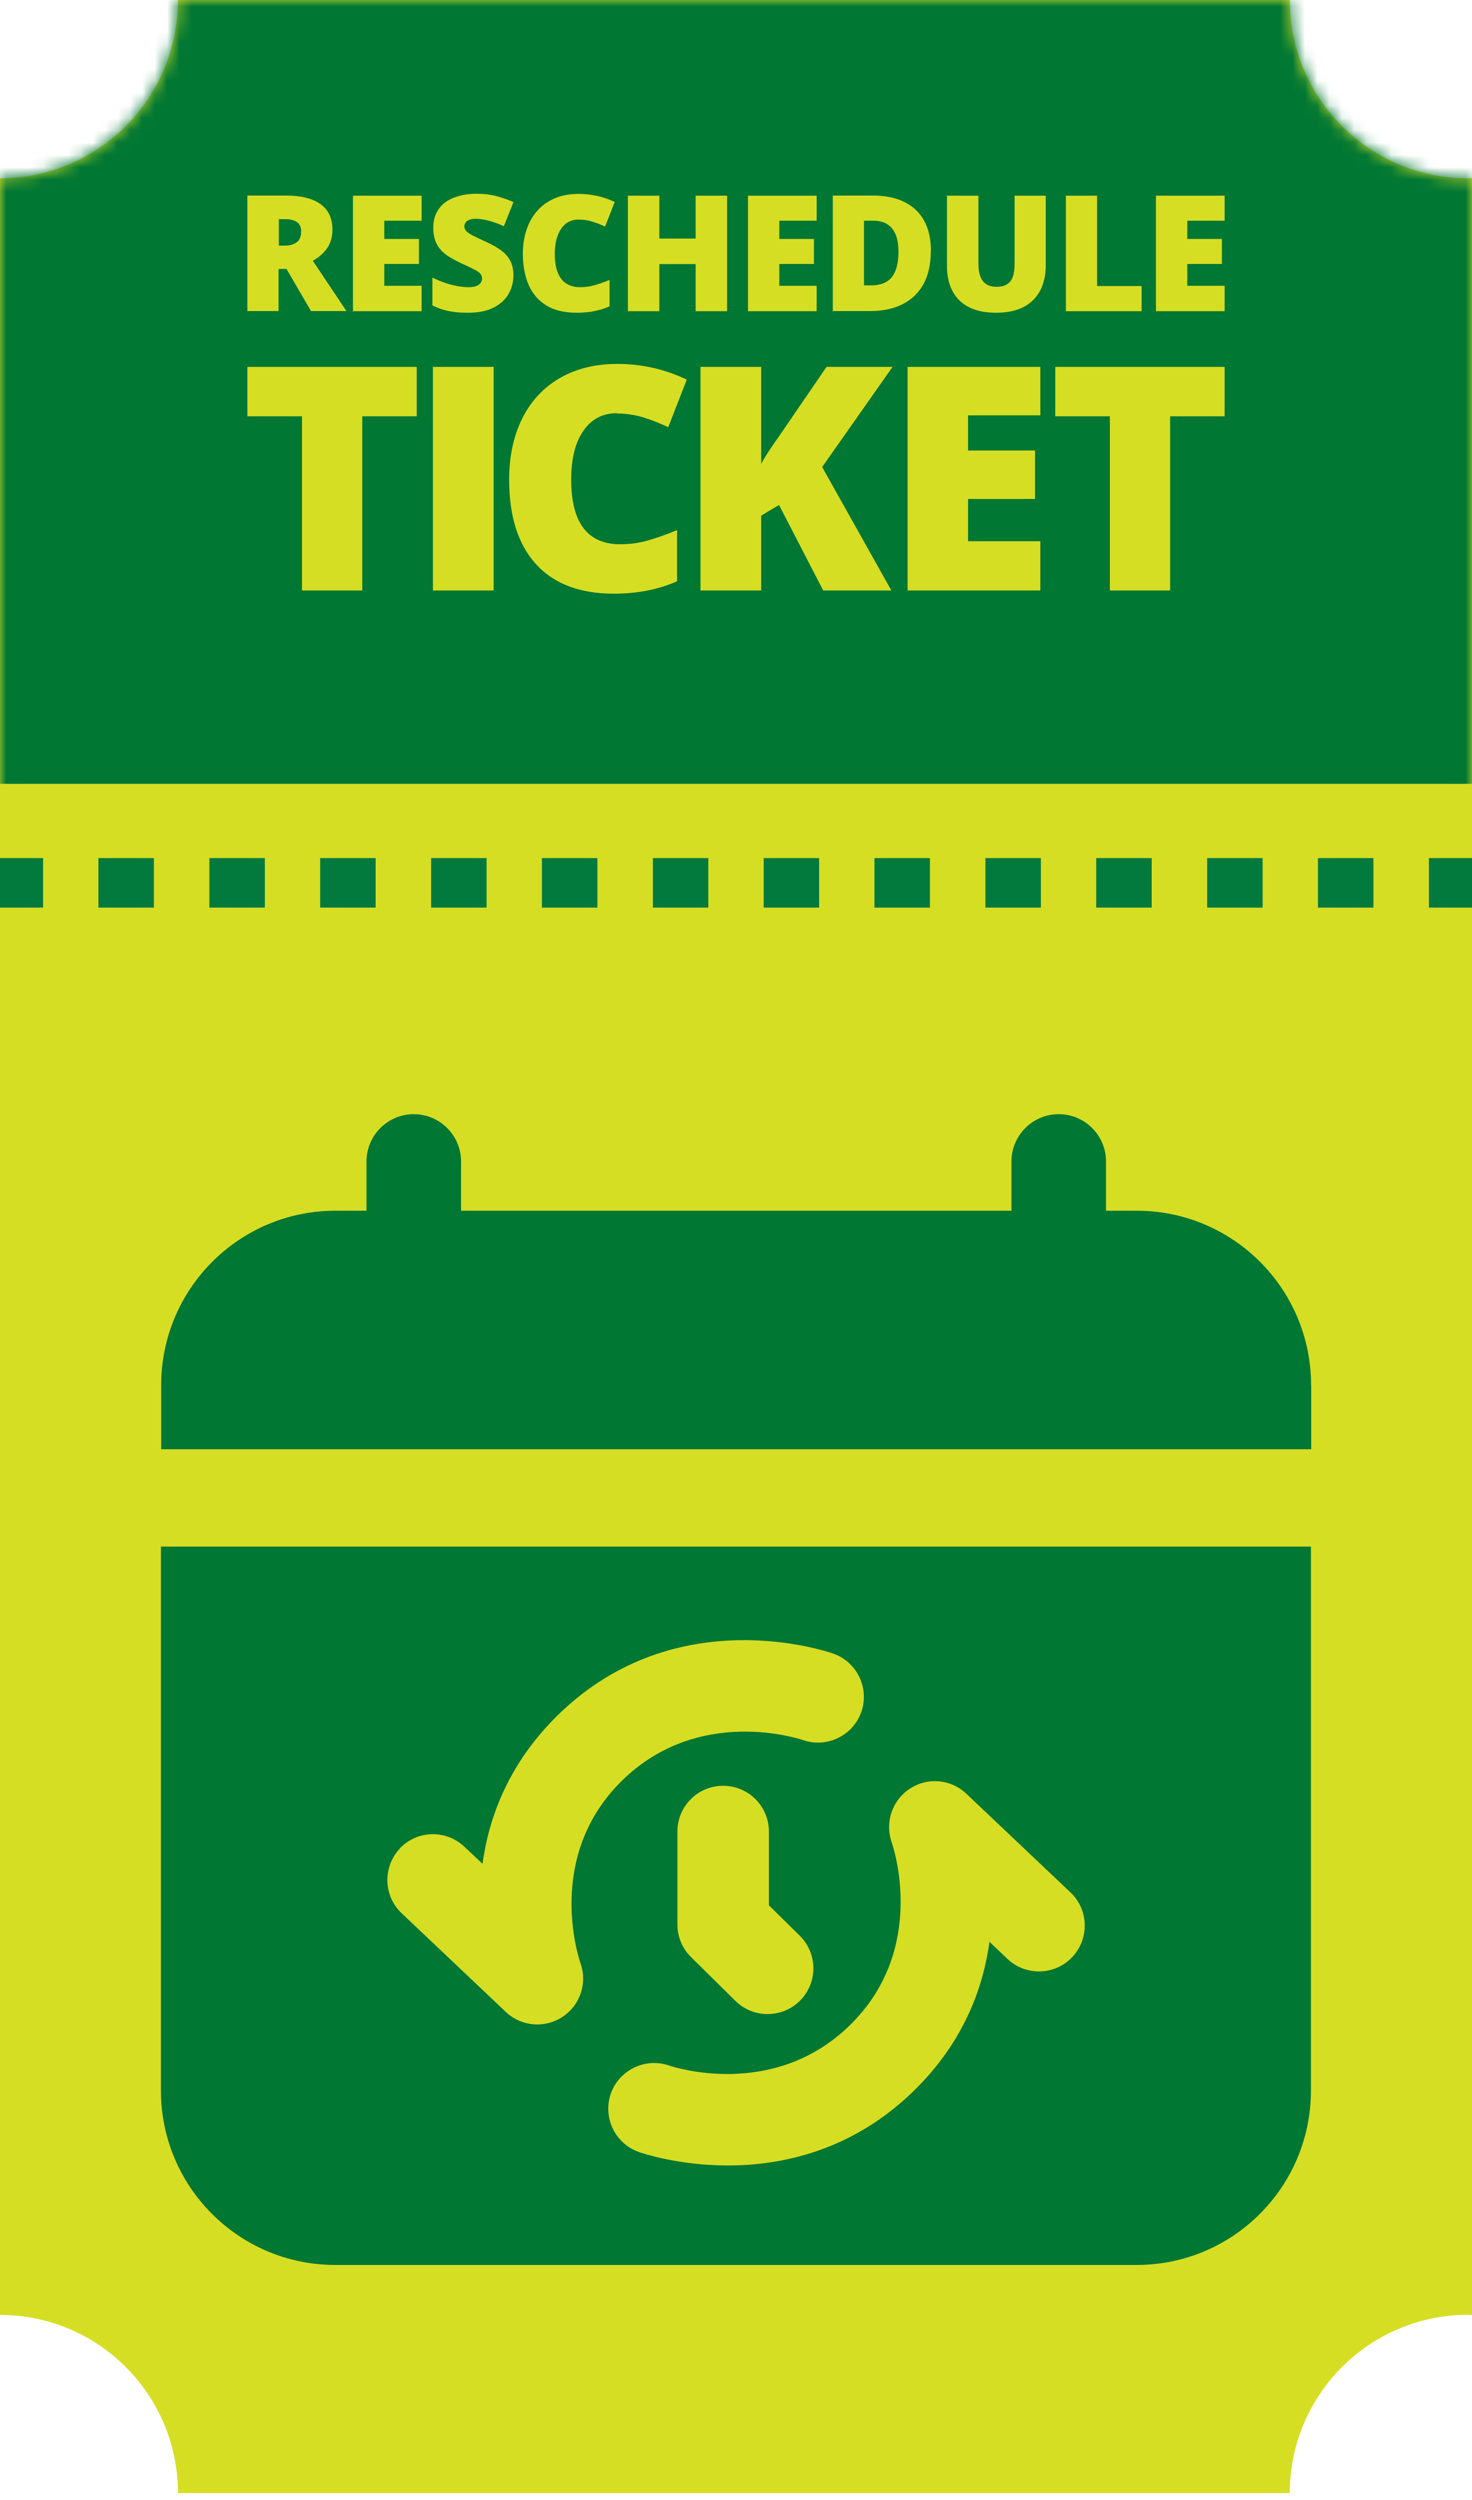
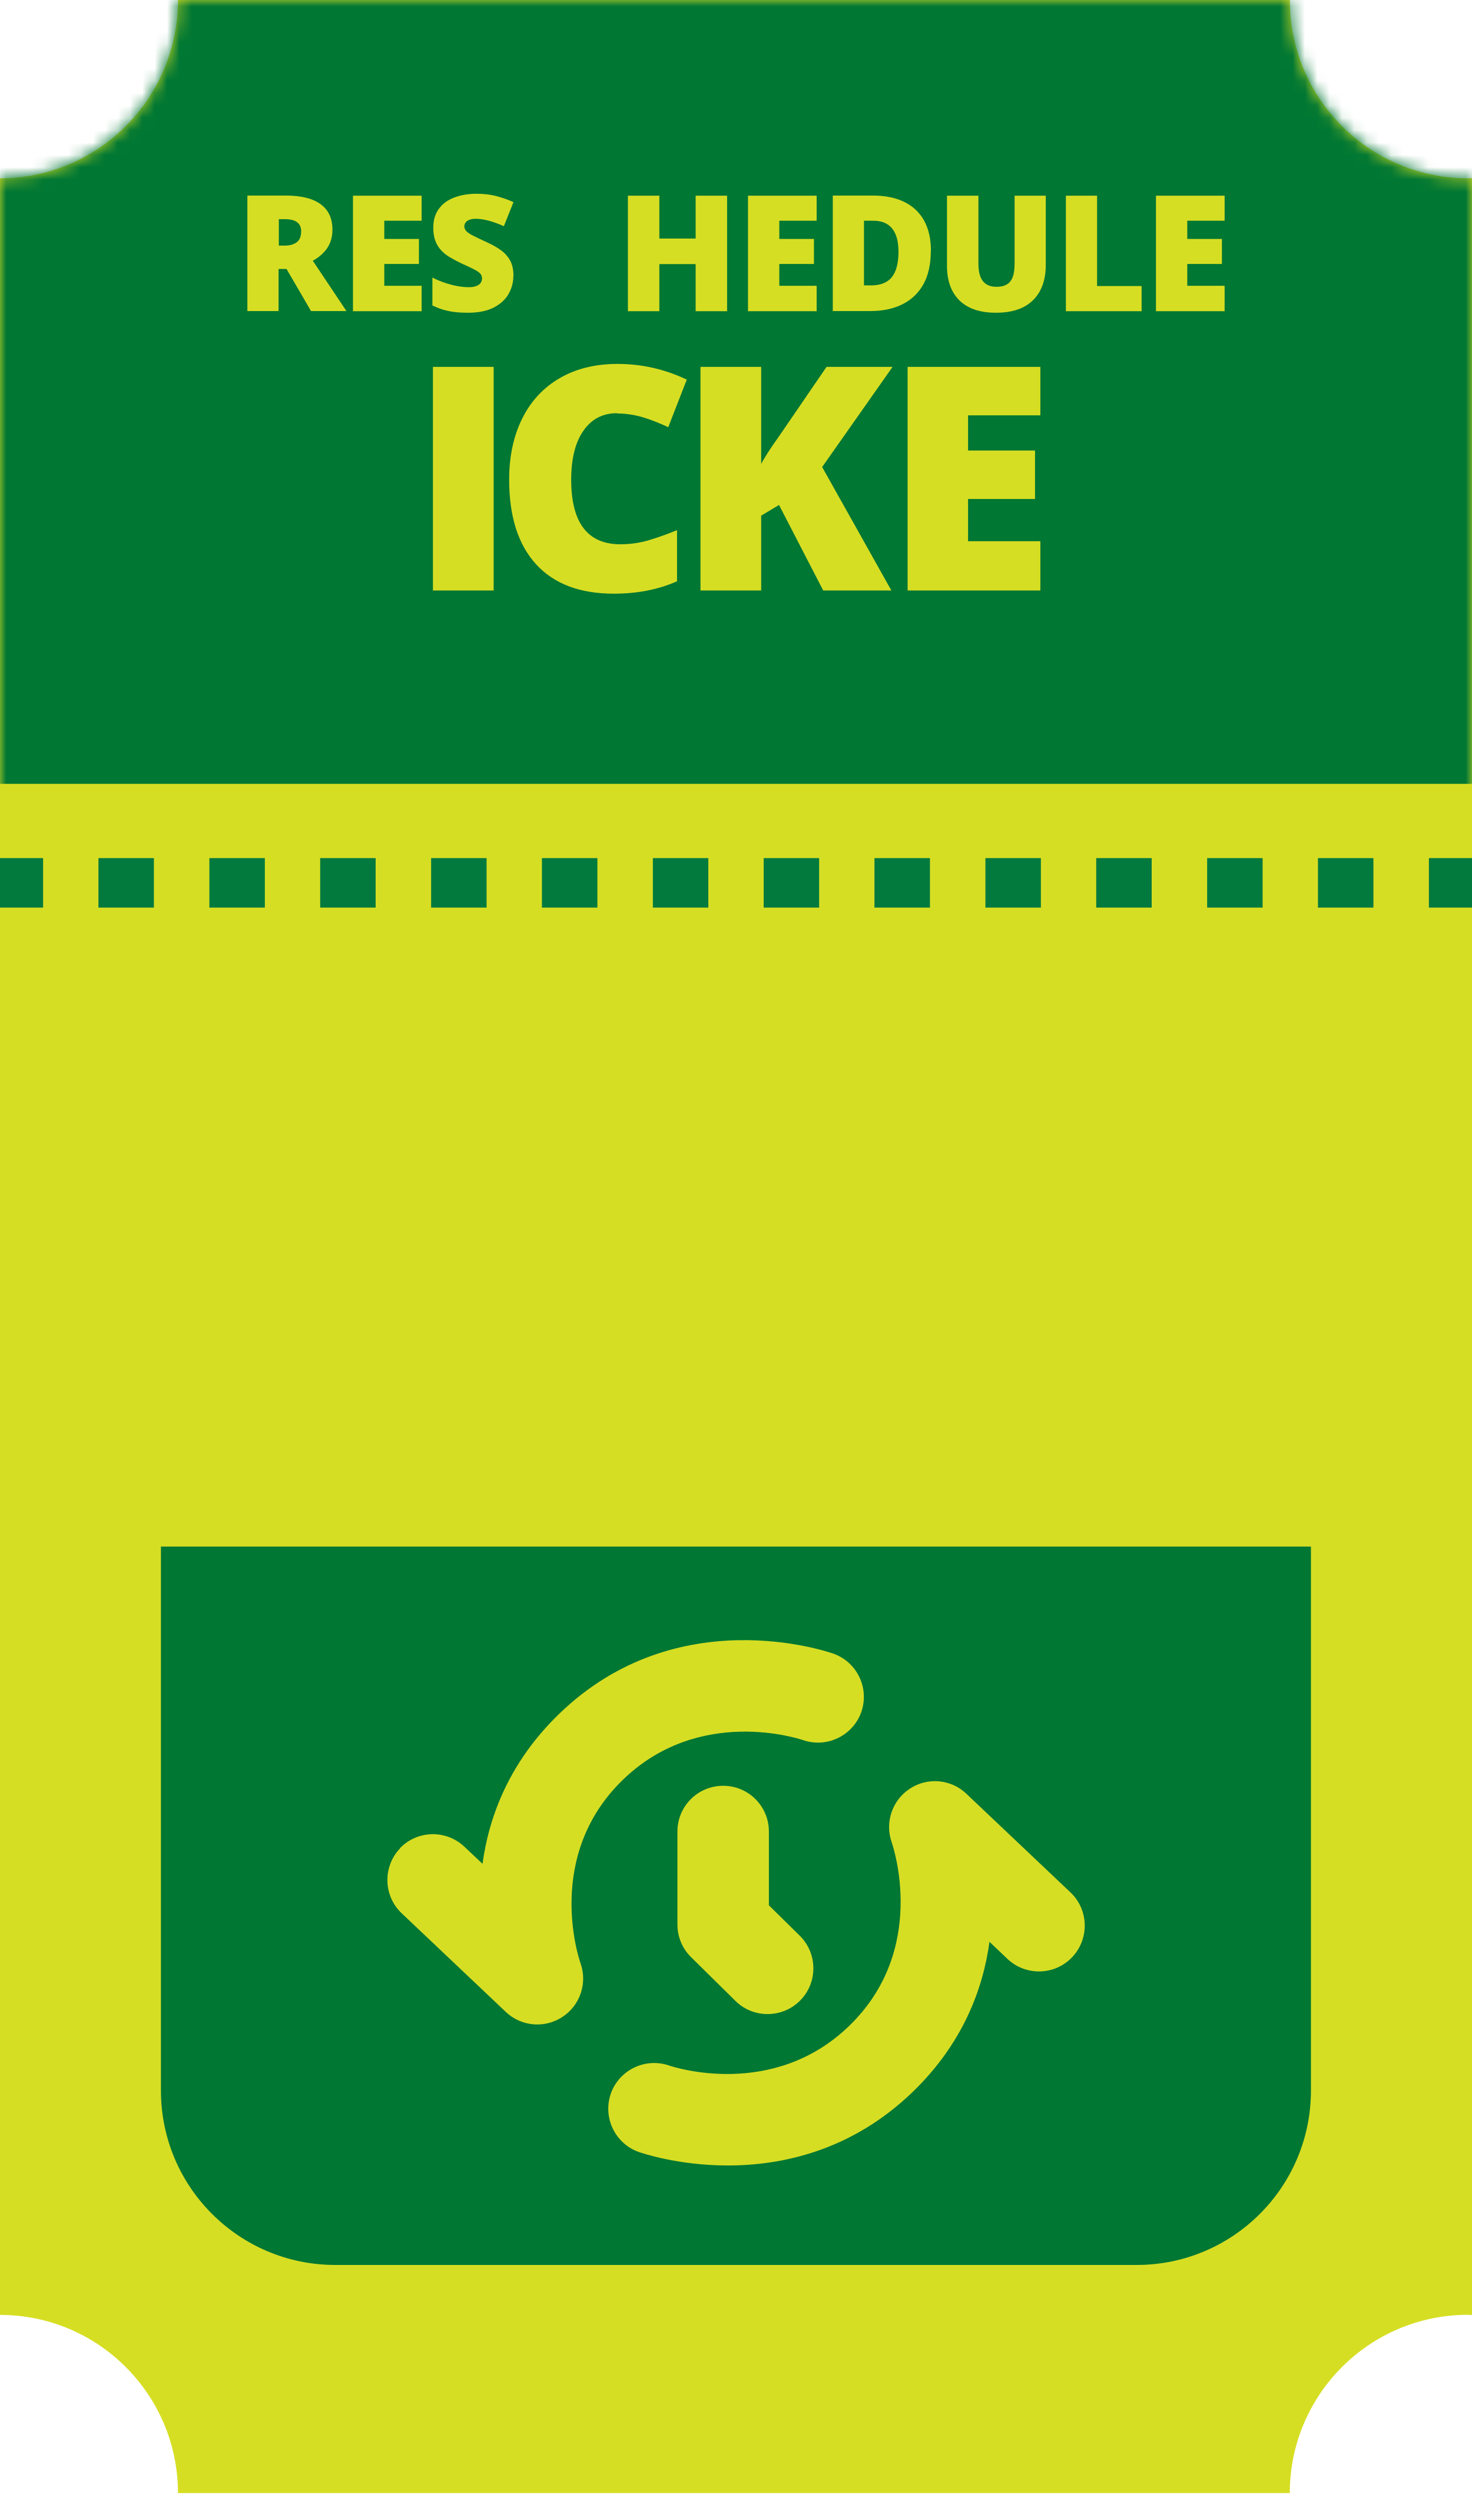
<svg xmlns="http://www.w3.org/2000/svg" width="119" height="202" viewBox="0 0 119 202" fill="none">
  <g clip-path="url(#clip0_1009_96)">
    <path d="M14.388 201.457H104.27C104.27 193.5 110.722 187.049 118.679 187.049C118.789 187.049 118.89 187.059 119 187.069V14.388C118.89 14.388 118.789 14.408 118.679 14.408C110.722 14.408 104.27 7.957 104.27 0H14.388C14.388 7.947 7.947 14.398 0 14.408V187.059C7.947 187.059 14.388 193.51 14.388 201.467V201.457Z" fill="#D6DE23" />
    <mask id="mask0_1009_96" style="mask-type:alpha" maskUnits="userSpaceOnUse" x="0" y="0" width="119" height="202">
      <path d="M14.388 201.457H104.27C104.27 193.5 110.722 187.049 118.679 187.049C118.789 187.049 118.89 187.059 119 187.069V14.388C118.89 14.388 118.789 14.408 118.679 14.408C110.722 14.408 104.27 7.957 104.27 0H14.388C14.388 7.947 7.947 14.398 0 14.408V187.059C7.947 187.059 14.388 193.51 14.388 201.467V201.457Z" fill="#D6DE23" />
    </mask>
    <g mask="url(#mask0_1009_96)">
      <rect y="-0.661" width="119" height="64" fill="#007733" />
    </g>
    <path d="M120 73.339H115.516V69.339H120V73.339ZM111.031 73.339H106.547V69.339H111.031V73.339ZM102.074 73.339H97.589V69.339H102.074V73.339ZM93.105 73.339H88.621V69.339H93.105V73.339ZM84.147 73.339H79.663V69.339H84.147V73.339ZM75.179 73.339H70.694V69.339H75.179V73.339ZM66.221 73.339H61.737V69.339H66.221V73.339ZM57.263 73.339H52.779V69.339H57.263V73.339ZM48.295 73.339H43.81V69.339H48.295V73.339ZM39.337 73.339H34.853V69.339H39.337V73.339ZM30.368 73.339H25.884V69.339H30.368V73.339ZM21.411 73.339H16.926V69.339H21.411V73.339ZM12.442 73.339H7.958V69.339H12.442V73.339ZM3.484 73.339H-1V69.339H3.484V73.339Z" fill="#027A3E" />
    <path d="M23.07 15.802C23.92 15.802 24.626 15.906 25.186 16.113C25.746 16.321 26.171 16.632 26.451 17.036C26.731 17.441 26.876 17.949 26.876 18.561C26.876 18.945 26.814 19.287 26.69 19.598C26.565 19.909 26.378 20.189 26.14 20.428C25.901 20.677 25.621 20.884 25.29 21.071L28.007 25.136H25.144L23.163 21.735H22.52V25.136H20V15.802H23.06H23.07ZM23.039 17.71H22.541V19.847H23.018C23.402 19.847 23.723 19.764 23.972 19.588C24.221 19.411 24.346 19.11 24.346 18.675C24.346 18.374 24.242 18.136 24.035 17.97C23.827 17.804 23.495 17.71 23.049 17.71H23.039Z" fill="#D6DE23" />
    <path d="M34.084 25.147H28.536V15.812H34.084V17.835H31.066V19.308H33.867V21.33H31.066V23.093H34.084V25.147Z" fill="#D6DE23" />
    <path d="M41.5 22.305C41.5 22.813 41.376 23.29 41.116 23.747C40.857 24.203 40.463 24.566 39.924 24.846C39.384 25.126 38.689 25.271 37.839 25.271C37.414 25.271 37.04 25.25 36.719 25.209C36.397 25.167 36.097 25.105 35.816 25.022C35.536 24.939 35.257 24.825 34.956 24.68V22.429C35.464 22.689 35.972 22.875 36.491 23.01C37.009 23.145 37.476 23.207 37.891 23.207C38.14 23.207 38.347 23.176 38.503 23.114C38.658 23.052 38.783 22.969 38.855 22.865C38.928 22.761 38.969 22.637 38.969 22.502C38.969 22.336 38.918 22.201 38.803 22.087C38.689 21.973 38.513 21.859 38.264 21.735C38.015 21.61 37.694 21.454 37.289 21.278C36.947 21.112 36.636 20.946 36.356 20.78C36.076 20.614 35.837 20.417 35.64 20.2C35.443 19.982 35.288 19.722 35.184 19.432C35.08 19.142 35.028 18.789 35.028 18.395C35.028 17.793 35.173 17.295 35.474 16.881C35.775 16.466 36.179 16.165 36.709 15.968C37.237 15.761 37.849 15.657 38.544 15.657C39.156 15.657 39.706 15.729 40.193 15.864C40.681 15.999 41.116 16.155 41.511 16.331L40.733 18.281C40.328 18.094 39.934 17.949 39.55 17.845C39.166 17.741 38.803 17.679 38.472 17.679C38.254 17.679 38.078 17.71 37.943 17.762C37.808 17.814 37.704 17.887 37.642 17.98C37.58 18.073 37.538 18.167 37.538 18.291C37.538 18.436 37.59 18.561 37.704 18.685C37.818 18.799 38.005 18.924 38.275 19.059C38.544 19.193 38.907 19.37 39.364 19.577C39.82 19.785 40.204 20.002 40.525 20.241C40.847 20.48 41.085 20.759 41.262 21.091C41.428 21.423 41.511 21.828 41.511 22.315L41.5 22.305Z" fill="#D6DE23" />
-     <path d="M46.769 17.742C46.468 17.742 46.209 17.804 45.97 17.928C45.732 18.053 45.535 18.24 45.369 18.478C45.203 18.717 45.078 19.007 44.985 19.349C44.902 19.692 44.85 20.086 44.85 20.511C44.85 21.102 44.923 21.59 45.078 21.994C45.234 22.399 45.452 22.699 45.763 22.896C46.064 23.104 46.447 23.208 46.914 23.208C47.329 23.208 47.733 23.145 48.117 23.031C48.501 22.917 48.895 22.782 49.279 22.616V24.753C48.864 24.94 48.439 25.064 48.013 25.147C47.578 25.23 47.121 25.271 46.634 25.271C45.618 25.271 44.788 25.075 44.145 24.67C43.502 24.265 43.025 23.705 42.724 22.99C42.423 22.274 42.268 21.444 42.268 20.501C42.268 19.795 42.371 19.142 42.568 18.561C42.765 17.97 43.056 17.462 43.44 17.026C43.823 16.59 44.3 16.259 44.861 16.02C45.42 15.782 46.074 15.668 46.8 15.668C47.256 15.668 47.723 15.719 48.231 15.823C48.739 15.927 49.217 16.093 49.694 16.321L48.916 18.312C48.574 18.146 48.231 18.011 47.879 17.908C47.526 17.794 47.163 17.742 46.769 17.742Z" fill="#D6DE23" />
    <path d="M58.779 25.147H56.238V21.34H53.303V25.147H50.762V15.812H53.303V19.276H56.238V15.812H58.779V25.147Z" fill="#D6DE23" />
    <path d="M66.019 25.147H60.47V15.812H66.019V17.835H63.001V19.308H65.801V21.33H63.001V23.093H66.019V25.147Z" fill="#D6DE23" />
    <path d="M75.249 20.272C75.249 21.361 75.042 22.264 74.647 22.979C74.243 23.695 73.673 24.234 72.936 24.597C72.2 24.96 71.339 25.136 70.343 25.136H67.325V15.802H70.561C71.567 15.802 72.418 15.978 73.112 16.321C73.807 16.663 74.347 17.171 74.71 17.835C75.073 18.499 75.259 19.308 75.259 20.272H75.249ZM72.635 20.366C72.635 19.795 72.563 19.328 72.407 18.955C72.252 18.582 72.034 18.302 71.723 18.115C71.422 17.928 71.038 17.835 70.582 17.835H69.846V23.062H70.406C71.173 23.062 71.733 22.844 72.096 22.398C72.449 21.952 72.635 21.278 72.635 20.355V20.366Z" fill="#D6DE23" />
    <path d="M84.542 15.802V21.423C84.542 22.201 84.397 22.886 84.096 23.467C83.795 24.047 83.349 24.493 82.758 24.805C82.156 25.116 81.41 25.271 80.518 25.271C79.232 25.271 78.246 24.939 77.572 24.286C76.898 23.622 76.556 22.689 76.556 21.486V15.812H79.097V21.288C79.097 21.952 79.221 22.429 79.47 22.73C79.719 23.031 80.082 23.176 80.559 23.176C80.902 23.176 81.182 23.114 81.399 22.979C81.617 22.855 81.773 22.647 81.876 22.367C81.98 22.087 82.022 21.724 82.022 21.278V15.812H84.542V15.802Z" fill="#D6DE23" />
    <path d="M86.17 25.147V15.812H88.691V23.114H92.29V25.147H86.17Z" fill="#D6DE23" />
    <path d="M99 25.147H93.451V15.812H99V17.835H95.982V19.308H98.782V21.33H95.982V23.093H99V25.147Z" fill="#D6DE23" />
-     <path d="M29.299 47.715H24.413V33.638H20V29.645H33.69V33.638H29.288V47.715H29.299Z" fill="#D6DE23" />
    <path d="M35 47.715V29.645H39.908V47.715H35Z" fill="#D6DE23" />
    <path d="M49.879 33.389C48.717 33.389 47.813 33.863 47.156 34.821C46.5 35.768 46.177 37.081 46.177 38.76C46.177 42.236 47.501 43.98 50.148 43.98C50.945 43.98 51.719 43.872 52.473 43.646C53.226 43.42 53.98 43.151 54.733 42.839V46.972C53.226 47.639 51.515 47.973 49.621 47.973C46.898 47.973 44.799 47.187 43.346 45.605C41.893 44.023 41.161 41.741 41.161 38.749C41.161 36.877 41.517 35.23 42.216 33.82C42.916 32.41 43.938 31.312 45.262 30.548C46.586 29.784 48.136 29.407 49.922 29.407C51.87 29.407 53.743 29.827 55.519 30.677L54.023 34.52C53.355 34.207 52.688 33.938 52.021 33.734C51.353 33.529 50.632 33.411 49.868 33.411L49.879 33.389Z" fill="#D6DE23" />
    <path d="M72.061 47.715H66.551L62.978 40.805L61.536 41.666V47.715H56.628V29.645H61.536V37.49C61.783 37.006 62.278 36.231 63.032 35.176L66.82 29.645H72.158L66.465 37.738L72.061 47.715Z" fill="#D6DE23" />
    <path d="M84.105 47.715H73.374V29.645H84.105V33.562H78.261V36.403H83.674V40.321H78.261V43.733H84.105V47.715Z" fill="#D6DE23" />
-     <path d="M94.609 47.715H89.723V33.638H85.31V29.645H99V33.638H94.598V47.715H94.609Z" fill="#D6DE23" />
    <path d="M13.01 168.928C13.01 176.718 19.325 183.022 27.105 183.022H91.885C99.675 183.022 105.979 176.707 105.979 168.928V124.972H13.01V168.928ZM73.563 144.53C74.996 143.595 76.876 143.761 78.112 144.935L86.536 152.912C88.021 154.314 88.083 156.661 86.681 158.147C85.279 159.632 82.932 159.694 81.446 158.292L79.992 156.911C79.463 160.774 77.811 165.147 73.792 169.032C68.848 173.809 63.197 174.983 58.846 174.983C54.816 174.983 51.887 173.976 51.637 173.893C49.716 173.207 48.708 171.099 49.383 169.167C50.069 167.245 52.188 166.238 54.109 166.913C54.431 167.017 62.481 169.676 68.65 163.703C75.028 157.534 72.203 149.225 72.088 148.872C71.517 147.262 72.13 145.454 73.563 144.53ZM64.651 156.412C66.106 157.846 66.126 160.193 64.693 161.647C63.966 162.384 63.011 162.748 62.055 162.748C61.099 162.748 60.175 162.395 59.458 161.688L55.865 158.147C55.158 157.451 54.764 156.506 54.764 155.509V147.999C54.764 145.953 56.415 144.302 58.461 144.302C60.507 144.302 62.159 145.953 62.159 147.999V153.961L64.651 156.412ZM32.308 149.37C33.71 147.885 36.058 147.823 37.543 149.225L39.007 150.606C39.537 146.742 41.189 142.37 45.208 138.485C54.722 129.283 66.853 133.448 67.373 133.624C69.294 134.31 70.302 136.418 69.627 138.35C68.941 140.272 66.822 141.279 64.901 140.604C64.579 140.5 56.529 137.841 50.36 143.813C43.983 149.983 46.808 158.292 46.932 158.645C47.504 160.255 46.891 162.062 45.457 162.987C44.834 163.392 44.138 163.589 43.432 163.589C42.518 163.589 41.604 163.246 40.898 162.582L32.474 154.605C30.989 153.203 30.927 150.855 32.329 149.37H32.308Z" fill="#007733" />
-     <path d="M105.99 111.927C105.99 104.137 99.675 97.833 91.895 97.833H89.413V93.855C89.413 91.746 87.699 90.032 85.591 90.032C83.482 90.032 81.769 91.746 81.769 93.855V97.833H37.273V93.855C37.273 91.746 35.559 90.032 33.451 90.032C31.342 90.032 29.628 91.746 29.628 93.855V97.833H27.125C19.336 97.833 13.031 104.148 13.031 111.927V117.11H106V111.927H105.99Z" fill="#007733" />
  </g>
  <defs>
    <clipPath id="clip0_1009_96">
      <rect width="119" height="201.467" fill="white" />
    </clipPath>
  </defs>
</svg>